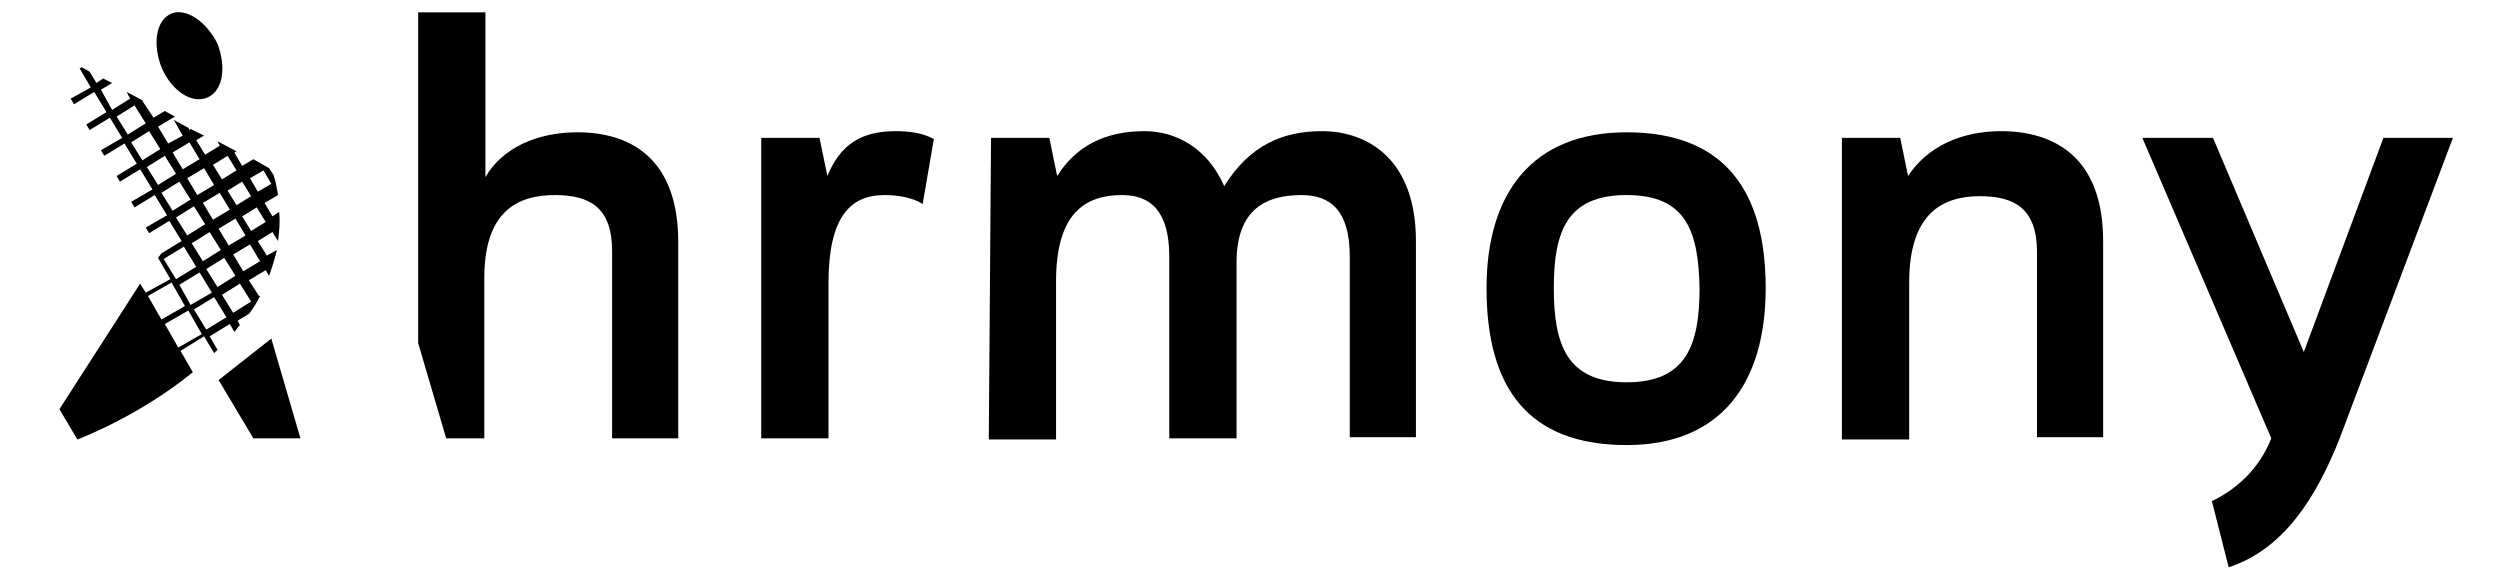
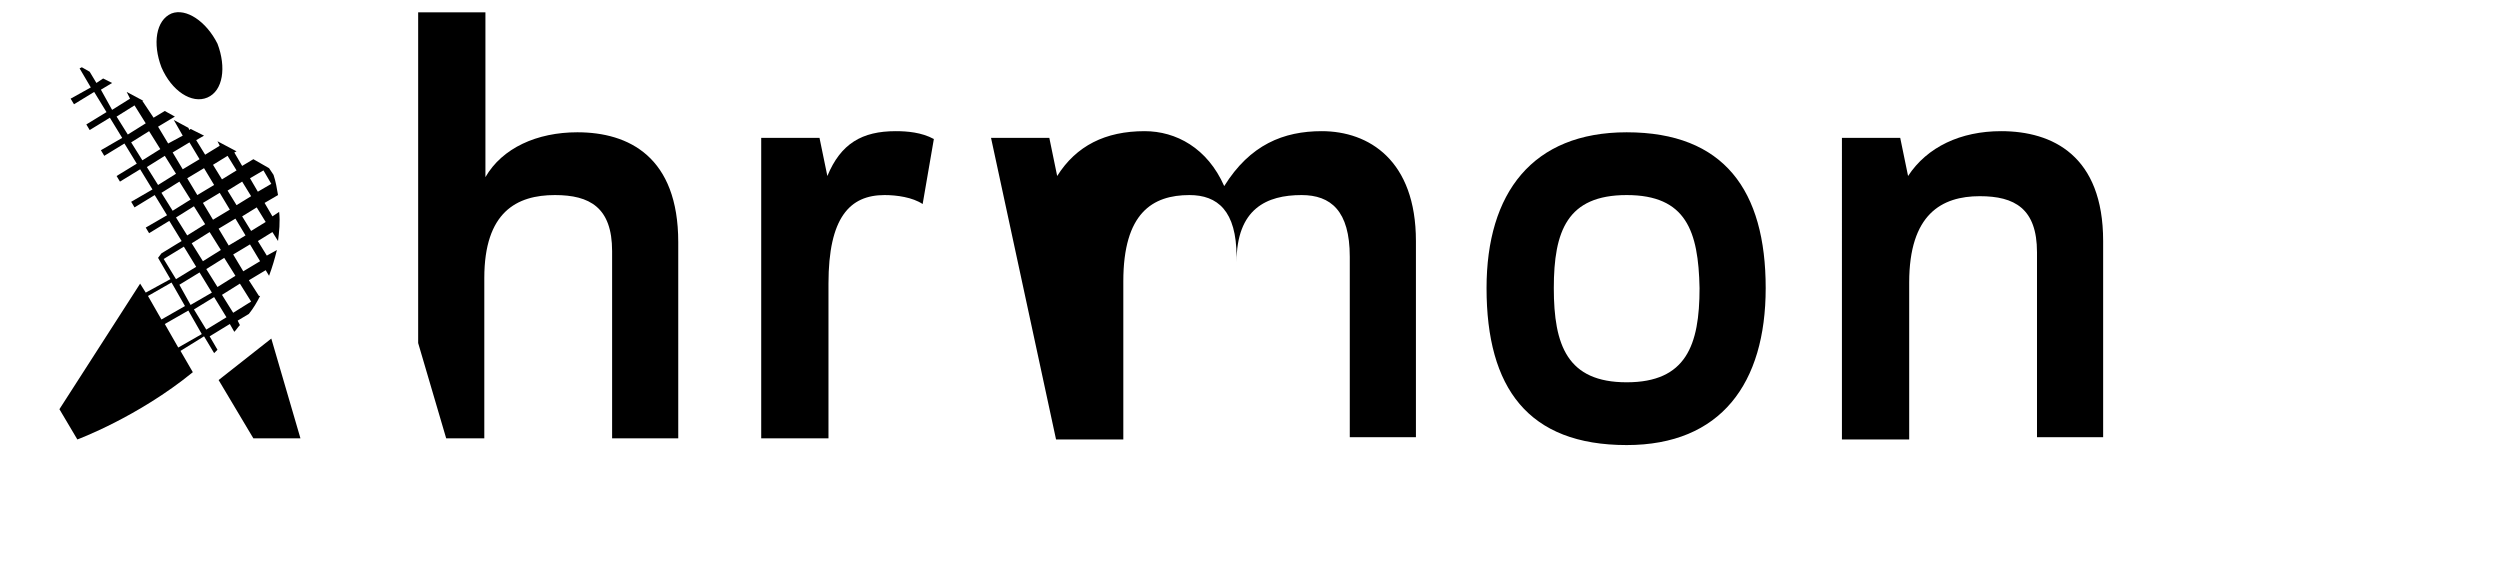
<svg xmlns="http://www.w3.org/2000/svg" version="1.1" id="Ebene_1" x="0px" y="0px" viewBox="0 0 223 51" style="enable-background:new 0 0 223 51;" xml:space="preserve">
  <g>
    <g>
      <path d="M23.5,15.2l0.7,1.2L23,17.1l-0.7-1.2L23.5,15.2z M21.6,16.2l0.8,1.3l-1.3,0.8L20.3,17L21.6,16.2z M21.1,15.2L19.8,16    L19,14.7l1.3-0.8L21.1,15.2z M19.1,16.5l-1.5,0.9l-0.9-1.5l1.5-0.9L19.1,16.5z M17.8,14.2l-1.5,0.9l-0.9-1.5l1.5-0.9L17.8,14.2z     M15.7,15.5l-1.6,1l-1-1.6l1.6-1L15.7,15.5z M14.3,13.3l-1.6,1l-1-1.6l1.6-1L14.3,13.3z M13,11l-1.6,1l-1-1.6l1.6-1L13,11z     M14.4,17.2l1.6-1l1,1.6l-1.6,1L14.4,17.2z M15.7,19.4l1.6-1l1,1.6l-1.6,1L15.7,19.4z M16.4,22l1.1,1.8l-1.8,1.1l-1.1-1.8L16.4,22    z M15.3,25.2l1.2,2.1l-2.1,1.2l-1.2-2.1L15.3,25.2z M14.7,28.9l2.1-1.2l1.2,2.1L15.9,31L14.7,28.9z M17.3,27.6l1.8-1.1l1.1,1.8    l-1.8,1.1L17.3,27.6z M19.8,26.3l1.6-1l1,1.6l-1.6,1L19.8,26.3z M21.7,24.2l-0.9-1.5l1.5-0.9l0.9,1.5L21.7,24.2z M21,19.5l0.9,1.5    l-1.5,0.9l-0.9-1.5L21,19.5z M18.1,18.1l1.5-0.9l0.9,1.5L19,19.6L18.1,18.1z M17.1,21.7l1.6-1l1,1.6l-1.6,1L17.1,21.7z M18.4,24    l1.6-1l1,1.6l-1.6,1L18.4,24z M18.9,26.1L17,27.2L16,25.4l1.8-1.1L18.9,26.1z M22.4,20.6l-0.8-1.3l1.3-0.8l0.8,1.3L22.4,20.6z     M24,15l-1.4-0.8l-1,0.6l-0.7-1.2l0.2-0.1l-1.7-0.9l0.2,0.4l-1.3,0.8l-0.8-1.3l0.7-0.4l-1.2-0.6l-0.1,0.1l-0.1-0.2l-1.3-0.7    l0.8,1.4L15,12.8l-0.9-1.5l1.5-0.9l-0.9-0.5l-1,0.6L12.7,9l0.1,0l-1.5-0.8l0.3,0.6l-1.6,1L9,8l1-0.6L9.2,7L8.6,7.4l-0.6-1L7.3,6    L7.1,6.1l1,1.7L6.3,8.8l0.3,0.5l1.8-1.1l1.1,1.8l-1.8,1.1l0.3,0.5l1.8-1.1l1.1,1.8L9,13.4l0.3,0.5l1.8-1.1l1.1,1.8l-1.8,1.1    l0.3,0.5l1.8-1.1l1.1,1.8L11.7,18l0.3,0.5l1.8-1.1l1.1,1.8L13,20.3l0.3,0.5l1.8-1.1l1.1,1.8l-1.8,1.1L14.1,23l1.1,1.9L13,26.1    l-0.5-0.8L5.3,36.5l1.6,2.7c0,0,5.4-2,10.3-6l-1.1-1.9l2.1-1.3l0.9,1.5c0.1-0.1,0.2-0.2,0.3-0.3L18.7,30l1.8-1.1l0.4,0.7    c0.2-0.2,0.3-0.4,0.5-0.6l-0.2-0.4l1-0.6c0.4-0.5,0.7-1,1-1.6l-0.1,0L22.2,25l1.5-0.9l0.3,0.5c0.3-0.8,0.5-1.5,0.7-2.3l-0.9,0.5    L23,21.5l1.3-0.8l0.5,0.8c0.1-0.8,0.2-1.7,0.1-2.6l-0.6,0.4l-0.7-1.2l1.2-0.7c-0.1-0.6-0.2-1.2-0.4-1.8L24,15z" />
    </g>
    <g>
      <path d="M15.3,1.2c-1.4,0.6-1.7,2.7-0.9,4.8c0.9,2.1,2.7,3.3,4.1,2.7c1.4-0.6,1.7-2.7,0.9-4.8C18.4,1.9,16.6,0.7,15.3,1.2" />
    </g>
  </g>
  <g>
    <polygon points="19.5,33.9 22.6,39.1 26.8,39.1 24.2,30.2  " />
  </g>
  <g>
    <path d="M67.9,12.3h5.2l0.7,3.4c1.2-2.9,3.1-4,6.1-4c1,0,2.3,0.1,3.4,0.7l-1,5.8c-0.9-0.6-2.3-0.8-3.4-0.8c-3.1,0-5,2-5,7.9v13.8   h-6L67.9,12.3L67.9,12.3z" />
-     <path d="M88.4,12.3h5.2l0.7,3.4c1.7-2.7,4.3-4,7.8-4c2.8,0,5.6,1.5,7.1,4.9c2.3-3.7,5.3-4.9,8.7-4.9c4.2,0,8.4,2.6,8.4,9.8v17.5   h-5.9V22.9c0-4.1-1.7-5.5-4.3-5.5c-3.1,0-5.8,1.2-5.8,6v15.7h-6V22.9c0-4.1-1.7-5.5-4.2-5.5c-3.3,0-5.9,1.6-5.9,7.7v14.1h-6   L88.4,12.3L88.4,12.3z" />
+     <path d="M88.4,12.3h5.2l0.7,3.4c1.7-2.7,4.3-4,7.8-4c2.8,0,5.6,1.5,7.1,4.9c2.3-3.7,5.3-4.9,8.7-4.9c4.2,0,8.4,2.6,8.4,9.8v17.5   h-5.9V22.9c0-4.1-1.7-5.5-4.3-5.5c-3.1,0-5.8,1.2-5.8,6v15.7V22.9c0-4.1-1.7-5.5-4.2-5.5c-3.3,0-5.9,1.6-5.9,7.7v14.1h-6   L88.4,12.3L88.4,12.3z" />
    <path d="M132.6,25.7c0-8.5,4.1-13.9,12.5-13.9c8.7,0,12.4,5.2,12.4,13.9c0,8.5-4,14-12.4,14C136.3,39.7,132.6,34.6,132.6,25.7z    M145.1,17.4c-5.3,0-6.5,3.2-6.5,8.3s1.2,8.4,6.5,8.4c5.3,0,6.5-3.3,6.5-8.4C151.5,20.6,150.4,17.4,145.1,17.4z" />
    <path d="M164.3,12.3h5.2l0.7,3.4c1.7-2.6,4.7-4,8.3-4c4.6,0,9.1,2.2,9.1,9.8v17.5h-5.9V22.5c0-3.9-2-5-5.1-5   c-3.4,0-6.3,1.6-6.3,7.7v14h-6L164.3,12.3L164.3,12.3z" />
  </g>
  <path d="M51.5,11.8c-3.6,0-6.7,1.4-8.2,4V1.1h-6v29.5l2.5,8.5h3.4V24.8c0-5.9,2.9-7.4,6.3-7.4c3.1,0,5.1,1.1,5.1,5v16.7h5.9V21.6  C60.5,14,56.1,11.8,51.5,11.8z" />
-   <path d="M212.6,12.3l-7.1,19.1l-8.1-19.1h-6.3l11.5,26.8c-1.1,2.8-3.2,4.6-5.3,5.6l1.5,5.9c4.9-1.6,7.8-6.2,9.9-11.5l10.1-26.8  L212.6,12.3L212.6,12.3z" />
</svg>